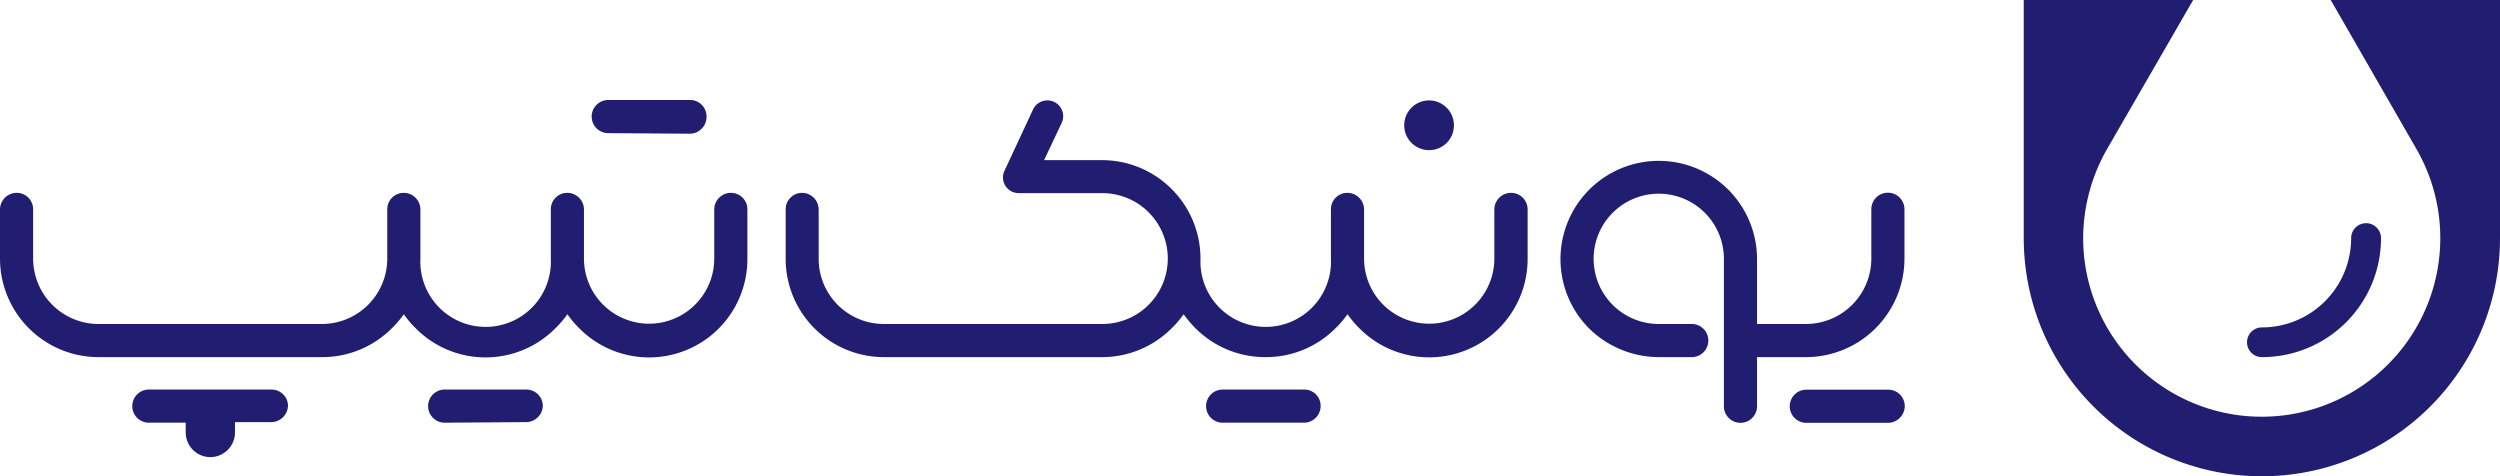
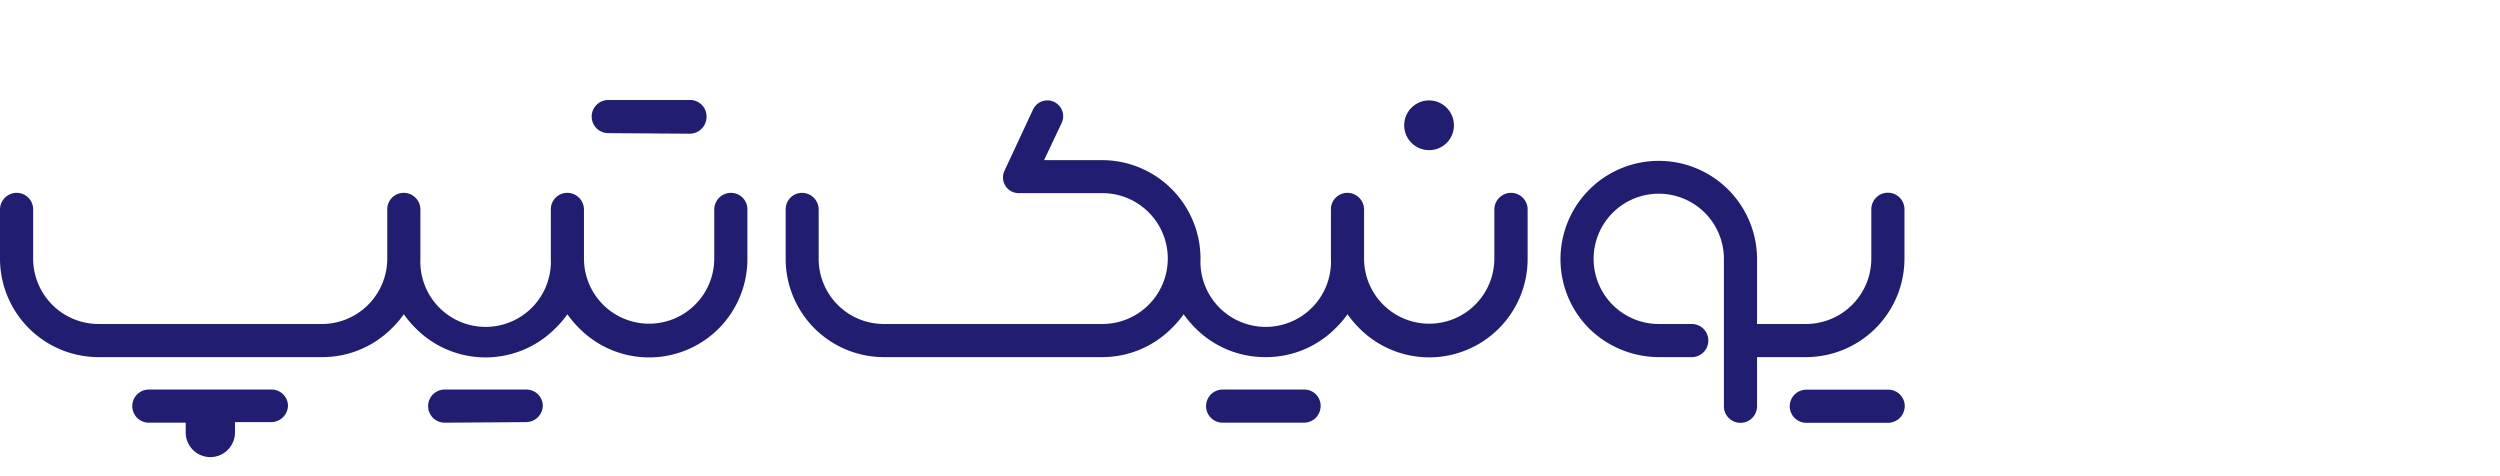
<svg xmlns="http://www.w3.org/2000/svg" viewBox="0 0 175.01 33.34">
  <defs>
    <style>.cls-1{fill:#211d70;fill-rule:evenodd;}</style>
  </defs>
  <g id="Layer_2" data-name="Layer 2">
    <g id="Layer_1-2" data-name="Layer 1">
      <path class="cls-1" d="M88.58,25a6.85,6.85,0,0,0,4.89-2,7.09,7.09,0,0,0,.86-1,7.71,7.71,0,0,0,.85,1,6.89,6.89,0,0,0,11.76-4.87V14.65a1.16,1.16,0,0,0-1.16-1.15,1.17,1.17,0,0,0-1.17,1.15V18.1a4.56,4.56,0,1,1-9.12,0V14.65a1.17,1.17,0,0,0-1.17-1.15,1.15,1.15,0,0,0-1.15,1.15V18.1a4.57,4.57,0,1,1-9.13,0,6.9,6.9,0,0,0-6.88-6.89H73.09l1.23-2.6a1.1,1.1,0,0,0-2-.95l-2,4.29a1.1,1.1,0,0,0,.51,1.46,1.14,1.14,0,0,0,.51.11h5.83a4.58,4.58,0,0,1,0,9.16H61.87a4.56,4.56,0,0,1-4.56-4.58V14.65a1.17,1.17,0,0,0-1.17-1.15A1.15,1.15,0,0,0,55,14.65V18.1A6.88,6.88,0,0,0,61.87,25H77.16A6.86,6.86,0,0,0,82,23a7.09,7.09,0,0,0,.86-1,7.71,7.71,0,0,0,.85,1,6.88,6.88,0,0,0,4.85,2Zm43.6,4.6a1.18,1.18,0,0,0,1.16-1.17,1.15,1.15,0,0,0-1.16-1.15h-5.73a1.16,1.16,0,0,0,0,2.32ZM14.71,32a1.73,1.73,0,0,0,1.74-1.73v-.72H19a1.18,1.18,0,0,0,1.16-1.17A1.15,1.15,0,0,0,19,27.27H10.42a1.16,1.16,0,0,0,0,2.32H13v.72A1.73,1.73,0,0,0,14.71,32Zm22.14-2.45A1.18,1.18,0,0,0,38,28.42a1.15,1.15,0,0,0-1.16-1.15H31.13a1.16,1.16,0,1,0,0,2.32ZM48.3,9.36a1.18,1.18,0,0,0,1.16-1.17A1.15,1.15,0,0,0,48.3,7H42.58a1.16,1.16,0,1,0,0,2.32Zm43,20.23a1.17,1.17,0,0,0,1.15-1.17,1.14,1.14,0,0,0-1.15-1.15H85.59a1.16,1.16,0,0,0,0,2.32ZM123,22.68h3.44A4.58,4.58,0,0,0,131,18.1V14.65a1.16,1.16,0,0,1,2.32,0V18.1A6.9,6.9,0,0,1,126.45,25H123v3.44a1.16,1.16,0,1,1-2.32,0V18.1a4.56,4.56,0,1,0-4.57,4.58h2.32a1.16,1.16,0,0,1,0,2.32h-2.32a7,7,0,0,1-4.86-2A6.88,6.88,0,1,1,123,18.1v4.58ZM50,18.1V14.65a1.17,1.17,0,0,1,1.17-1.15,1.15,1.15,0,0,1,1.15,1.15V18.1A6.88,6.88,0,0,1,40.57,23a7,7,0,0,1-.85-1,7.09,7.09,0,0,1-.86,1,6.88,6.88,0,0,1-9.74,0,7,7,0,0,1-.85-1,7.09,7.09,0,0,1-.86,1,6.87,6.87,0,0,1-4.87,2H6.88A6.9,6.9,0,0,1,0,18.1V14.65A1.17,1.17,0,0,1,1.17,13.5a1.15,1.15,0,0,1,1.15,1.15V18.1a4.58,4.58,0,0,0,4.56,4.58H22.54a4.58,4.58,0,0,0,4.57-4.58V14.65a1.15,1.15,0,0,1,1.15-1.15,1.17,1.17,0,0,1,1.17,1.15V18.1a4.57,4.57,0,1,0,9.13,0V14.65a1.15,1.15,0,0,1,1.15-1.15,1.17,1.17,0,0,1,1.17,1.15V18.1a4.56,4.56,0,1,0,9.12,0Zm50.05-7.59a1.74,1.74,0,1,1,1.73-1.74A1.73,1.73,0,0,1,100.05,10.51Z" />
-       <path class="cls-1" d="M141.67,16.67a16.67,16.67,0,1,0,33.34,0V0H163.16l6,10.43a12.5,12.5,0,1,1-23.33,6.24,12.62,12.62,0,0,1,1.75-6.37L153.53,0H141.67V16.67ZM158.34,25a1,1,0,1,1,0-2.08,6.25,6.25,0,0,0,6.25-6.25,1,1,0,0,1,2.09,0A8.33,8.33,0,0,1,158.34,25Z" />
    </g>
  </g>
</svg>